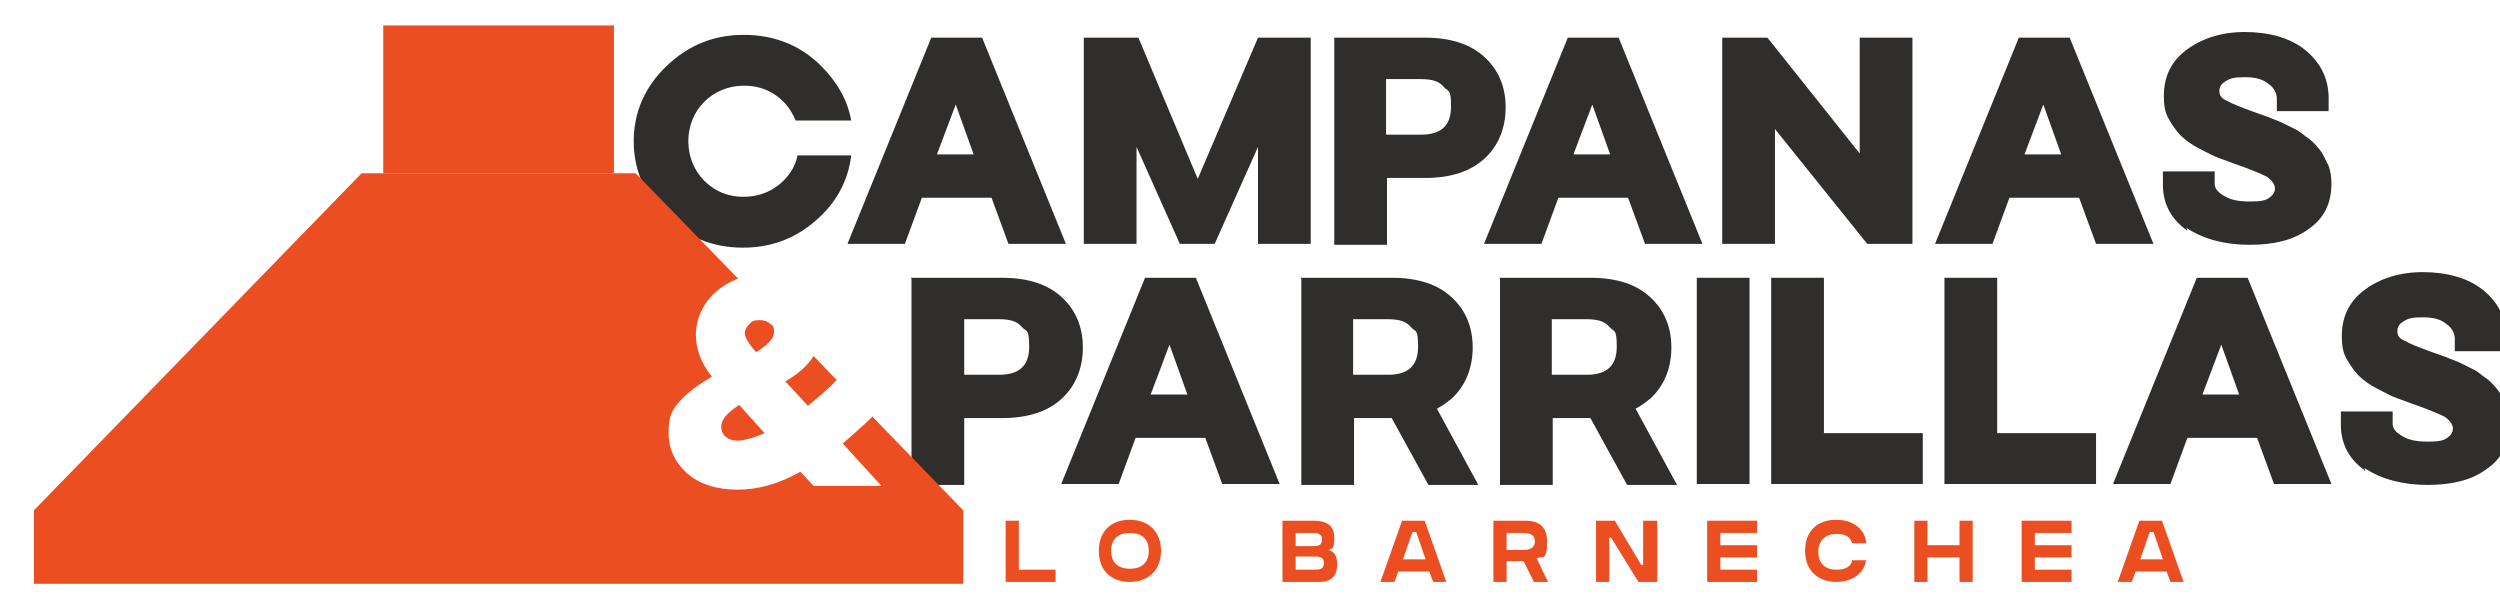
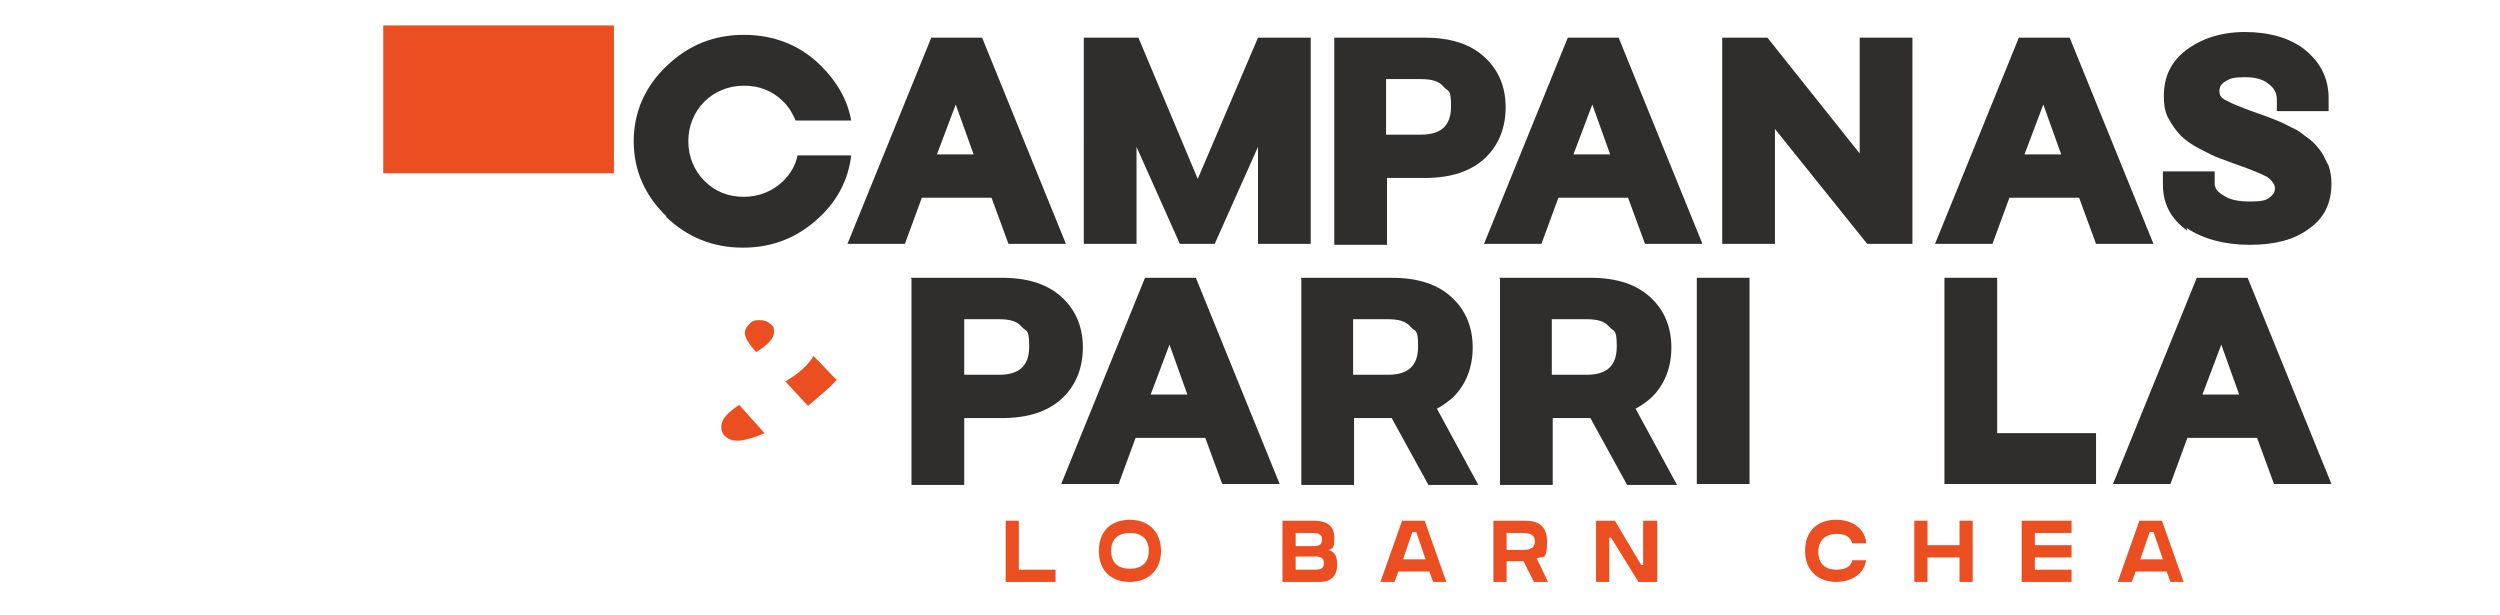
<svg xmlns="http://www.w3.org/2000/svg" id="Capa_1" data-name="Capa 1" version="1.1" viewBox="0 0 265.5 65.3">
  <defs>
    <style>
      .cls-1 {
        fill: #2f2e2d;
      }

      .cls-1, .cls-2 {
        stroke-width: 0px;
      }

      .cls-2 {
        fill: #eb4f21;
      }

      .cls-3 {
        isolation: isolate;
      }
    </style>
  </defs>
  <g class="cls-3">
    <g class="cls-3">
      <path class="cls-2" d="M108.2,60.5h3.9v1.3h-5.3v-6.5h1.4v5.2Z" />
      <path class="cls-2" d="M123.3,58.5c0,2.1-1.4,3.3-3.3,3.3s-3.3-1.1-3.3-3.3,1.4-3.3,3.3-3.3,3.3,1.2,3.3,3.3ZM122,58.5c0-1.3-.8-1.9-2-1.9s-2,.6-2,1.9.8,1.9,2,1.9,2-.6,2-1.9Z" />
      <path class="cls-2" d="M142,60c0,1.3-.8,1.8-1.8,1.8h-4v-6.5h3.3c1.4,0,2.2.5,2.2,1.8s-.2,1.1-.6,1.3c.6.2.9.6.9,1.5ZM137.6,56.6v1.4h1.6c.7,0,1.2,0,1.2-.7s-.6-.7-1.2-.7h-1.5ZM140.6,59.8c0-.6-.4-.7-1-.7h-2v1.4h1.8c.7,0,1.2,0,1.2-.7Z" />
      <path class="cls-2" d="M153.7,61.8h-1.5l-.4-1.1h-3.3l-.4,1.1h-1.5l2.3-6.5h2.4l2.3,6.5ZM151.4,59.4l-1-2.9h-.4l-1,2.9h2.4Z" />
      <path class="cls-2" d="M163.2,59.3l1.2,2.5h-1.5l-1.1-2.2c-.1,0-.3,0-.3,0h-1.5v2.2h-1.4v-6.5h1.4c.3,0,1.4,0,1.8,0,.8,0,2.5,0,2.5,2.2s-.5,1.5-1.1,1.8ZM163,57.5c0-.9-.9-.9-1.3-.9h-1.7v1.8h1.7c.4,0,1.3,0,1.3-.9Z" />
      <path class="cls-2" d="M174.6,55.3h1.4v6.5h-2l-2.9-4.7h-.2v4.7h-1.4v-6.5h1.9s.1,0,.1,0l2.8,4.7h.2v-4.7Z" />
-       <path class="cls-2" d="M186.6,55.3v1.3h-3.9v1.3h3.9v1.3h-3.9v1.3h3.9v1.3h-5.3v-6.5h5.3Z" />
      <path class="cls-2" d="M198.2,59.3c-.1,1.5-1.4,2.5-3.2,2.5s-3.3-1.1-3.3-3.3,1.4-3.3,3.3-3.3,3.1,1.1,3.2,2.5h-1.5c-.2-.7-.7-1-1.7-1s-1.9.6-1.9,1.9.8,1.9,1.9,1.9,1.6-.4,1.7-1h1.5Z" />
      <path class="cls-2" d="M208.1,55.3h1.4v6.5h-1.4v-2.6h-3.4v2.6h-1.4v-6.5h1.4v2.6h3.4v-2.6Z" />
      <path class="cls-2" d="M220,55.3v1.3h-3.9v1.3h3.9v1.3h-3.9v1.3h3.9v1.3h-5.3v-6.5h5.3Z" />
      <path class="cls-2" d="M232,61.8h-1.5l-.4-1.1h-3.3l-.4,1.1h-1.5l2.3-6.5h2.4l2.3,6.5ZM229.7,59.4l-1-2.9h-.4l-1,2.9h2.4Z" />
    </g>
  </g>
  <g>
    <g class="cls-3">
      <g class="cls-3">
        <path class="cls-1" d="M70.8,23c-2.3-2.2-3.5-4.9-3.5-8s1.2-5.8,3.5-8c2.3-2.2,5-3.3,8.2-3.3s6,1.1,8.2,3.3c1.7,1.7,2.8,3.6,3.2,5.8h-5.9c-.3-.7-.7-1.4-1.3-2-1.2-1.2-2.6-1.7-4.2-1.7s-3.1.6-4.2,1.7-1.7,2.6-1.7,4.2.6,3.1,1.7,4.2c1.2,1.2,2.6,1.7,4.2,1.7s3.1-.6,4.2-1.7c.8-.8,1.3-1.7,1.5-2.7h5.7c-.3,2.5-1.4,4.7-3.3,6.5-2.3,2.2-5,3.3-8.2,3.3s-5.9-1.1-8.2-3.3Z" />
        <path class="cls-1" d="M98.7,4h5.6l8.9,21.9h-6.1l-1.8-4.9h-7.4l-1.8,4.9h-6.1l8.9-21.9ZM103.4,16.4l-1.9-5.3-2,5.3h3.9Z" />
        <path class="cls-1" d="M115.3,4h5.6l6.3,15,6.4-15h5.6v21.9h-5.6v-10.3l-4.6,10.3h-3.7l-4.6-10.3v10.3h-5.6V4Z" />
        <path class="cls-1" d="M141.6,4h9.7c2.8,0,4.9.7,6.4,2.1,1.5,1.4,2.2,3.2,2.2,5.3s-.7,4-2.2,5.4c-1.5,1.4-3.6,2.1-6.4,2.1h-4v7.1h-5.6V4ZM150.9,14.3c2.2,0,3.2-1,3.2-3s-.3-1.5-.8-2.1c-.5-.6-1.3-.8-2.4-.8h-3.7v5.9h3.7Z" />
        <path class="cls-1" d="M166.3,4h5.6l8.9,21.9h-6.1l-1.8-4.9h-7.4l-1.8,4.9h-6.1l8.9-21.9ZM171,16.4l-1.9-5.3-2,5.3h3.9Z" />
        <path class="cls-1" d="M182.9,4h4.8l9.8,12.3V4h5.6v21.9h-4.8l-9.8-12.2v12.2h-5.6V4Z" />
        <path class="cls-1" d="M214.2,4h5.6l8.9,21.9h-6.1l-1.8-4.9h-7.4l-1.8,4.9h-6.1l8.9-21.9ZM218.9,16.4l-1.9-5.3-2,5.3h3.9Z" />
        <path class="cls-1" d="M232.3,24.5c-1.7-1.2-2.6-2.8-2.6-4.9v-1.4s5.5,0,5.5,0v1.3c0,.5.3.9,1,1.3.6.4,1.5.6,2.7.6s1.7-.1,2.1-.4c.4-.3.6-.6.6-1s-.3-.8-.8-1.2c-.6-.3-1.5-.7-2.9-1.2-.9-.3-1.6-.6-2.2-.8-.6-.2-1.3-.6-2.1-1-.8-.4-1.5-.9-2-1.4-.5-.5-.9-1.1-1.3-1.8-.4-.7-.5-1.5-.5-2.4,0-2.1.8-3.7,2.4-4.9,1.6-1.2,3.7-1.9,6.2-1.9s4.8.6,6.4,1.9,2.5,3,2.5,5.1v1.4h-5.5v-1.3c0-.6-.3-1.2-.9-1.6-.6-.5-1.4-.7-2.5-.7s-1.5.1-2,.4c-.5.3-.7.6-.7,1.1s.3.8.8,1c.5.3,1.5.7,2.9,1.2l1.4.5,1.5.6c.6.3,1.2.6,1.6.8s.8.6,1.4,1c.5.4.9.9,1.2,1.3.3.4.5,1,.8,1.5.2.6.3,1.2.3,1.9,0,2.1-.8,3.7-2.4,4.8-1.6,1.2-3.7,1.7-6.3,1.7s-4.9-.6-6.7-1.8Z" />
      </g>
    </g>
    <g class="cls-3">
      <g class="cls-3">
        <path class="cls-1" d="M96.7,29.5h9.7c2.8,0,4.9.7,6.4,2.1,1.5,1.4,2.2,3.2,2.2,5.3s-.7,4-2.2,5.4c-1.5,1.4-3.6,2.1-6.4,2.1h-4v7.1h-5.6v-21.9ZM106.1,39.8c2.2,0,3.2-1,3.2-3s-.3-1.5-.8-2.1c-.5-.6-1.3-.8-2.4-.8h-3.7v5.9h3.7Z" />
        <path class="cls-1" d="M121.4,29.5h5.6l8.9,21.9h-6.1l-1.8-4.9h-7.4l-1.8,4.9h-6.1l8.9-21.9ZM126.1,41.9l-1.9-5.3-2,5.3h3.9Z" />
        <path class="cls-1" d="M138.1,29.5h9.7c2.8,0,4.9.7,6.4,2.1,1.5,1.4,2.2,3.2,2.2,5.3s-.7,4-2.2,5.4c-.5.4-1,.8-1.6,1.1l4.4,8.1h-5.3l-3.9-7.1h-4v7.1h-5.6v-21.9ZM147.4,39.8c2.2,0,3.2-1,3.2-3s-.3-1.5-.8-2.1c-.5-.6-1.3-.8-2.4-.8h-3.7v5.9h3.7Z" />
        <path class="cls-1" d="M159.2,29.5h9.7c2.8,0,4.9.7,6.4,2.1,1.5,1.4,2.2,3.2,2.2,5.3s-.7,4-2.2,5.4c-.5.4-1,.8-1.6,1.1l4.4,8.1h-5.3l-3.9-7.1h-4v7.1h-5.6v-21.9ZM168.5,39.8c2.2,0,3.2-1,3.2-3s-.3-1.5-.8-2.1c-.5-.6-1.3-.8-2.4-.8h-3.7v5.9h3.7Z" />
        <path class="cls-1" d="M180.2,29.5h5.6v21.9h-5.6v-21.9Z" />
-         <path class="cls-1" d="M188.1,29.5h5.6v16.5h10.5v5.4h-16.1v-21.9Z" />
        <path class="cls-1" d="M206.5,29.5h5.6v16.5h10.5v5.4h-16.1v-21.9Z" />
        <path class="cls-1" d="M233.1,29.5h5.6l8.9,21.9h-6.1l-1.8-4.9h-7.4l-1.8,4.9h-6.1l8.9-21.9ZM237.8,41.9l-1.9-5.3-2,5.3h3.9Z" />
-         <path class="cls-1" d="M251.2,50c-1.7-1.2-2.6-2.8-2.6-4.9v-1.4s5.5,0,5.5,0v1.3c0,.5.3.9,1,1.3.6.4,1.5.6,2.7.6s1.7-.1,2.1-.4c.4-.3.6-.6.6-1s-.3-.8-.8-1.2c-.6-.3-1.5-.7-2.9-1.2-.9-.3-1.6-.6-2.2-.8-.6-.2-1.3-.6-2.1-1-.8-.4-1.5-.9-2-1.4-.5-.5-.9-1.1-1.3-1.8-.4-.7-.5-1.5-.5-2.4,0-2.1.8-3.7,2.4-4.9,1.6-1.2,3.7-1.9,6.2-1.9s4.8.6,6.4,1.9,2.5,3,2.5,5.1v1.4h-5.5v-1.3c0-.6-.3-1.2-.9-1.6-.6-.5-1.4-.7-2.5-.7s-1.5.1-2,.4c-.5.3-.7.6-.7,1.1s.3.8.8,1c.5.3,1.5.7,2.9,1.2l1.4.5,1.5.6c.6.3,1.2.6,1.6.8s.8.6,1.4,1c.5.4.9.9,1.2,1.3.3.4.5,1,.8,1.5.2.6.3,1.2.3,1.9,0,2.1-.8,3.7-2.4,4.8-1.6,1.2-3.7,1.7-6.3,1.7s-4.9-.6-6.7-1.8Z" />
      </g>
    </g>
    <rect class="cls-2" x="40.7" y="2.7" width="24.5" height="15.7" />
    <g>
      <path class="cls-2" d="M76.6,45.4c0,.4.2.8.5,1,.3.3.8.4,1.3.4s1.7-.3,2.8-.8l-2.7-3c-1.2.8-1.9,1.5-1.9,2.3h0Z" />
      <path class="cls-2" d="M82.2,35.3c0-.4,0-.7-.4-.9-.3-.3-.7-.4-1.1-.4s-.8,0-1.1.4c-.3.3-.5.6-.5,1s.4,1.1,1.2,2c1.3-.8,1.9-1.5,1.9-2.1Z" />
      <path class="cls-2" d="M88.8,40.3l-2.4-2.5c-.6,1-1.6,1.9-3,2.7l2.4,2.6c1.2-1,2.3-1.9,3.1-2.8h0Z" />
-       <path class="cls-2" d="M92.7,44.2c-1.1,1.1-2.2,2-3.2,2.9l4.1,4.5h-7.2l-1.4-1.5c-2.3,1.3-4.5,1.9-6.7,1.9s-4.1-.6-5.4-1.8-1.9-2.6-1.9-4.3.4-2.4,1.2-3.3c.8-.9,1.9-1.7,3.4-2.6-1.2-1.5-1.7-3-1.7-4.5s.7-3.2,2-4.4c.8-.7,1.6-1.2,2.5-1.5l-10.9-11.2h-29.1L3.6,54.2v7.8h98.7v-7.8l-9.7-10h0Z" />
    </g>
  </g>
</svg>